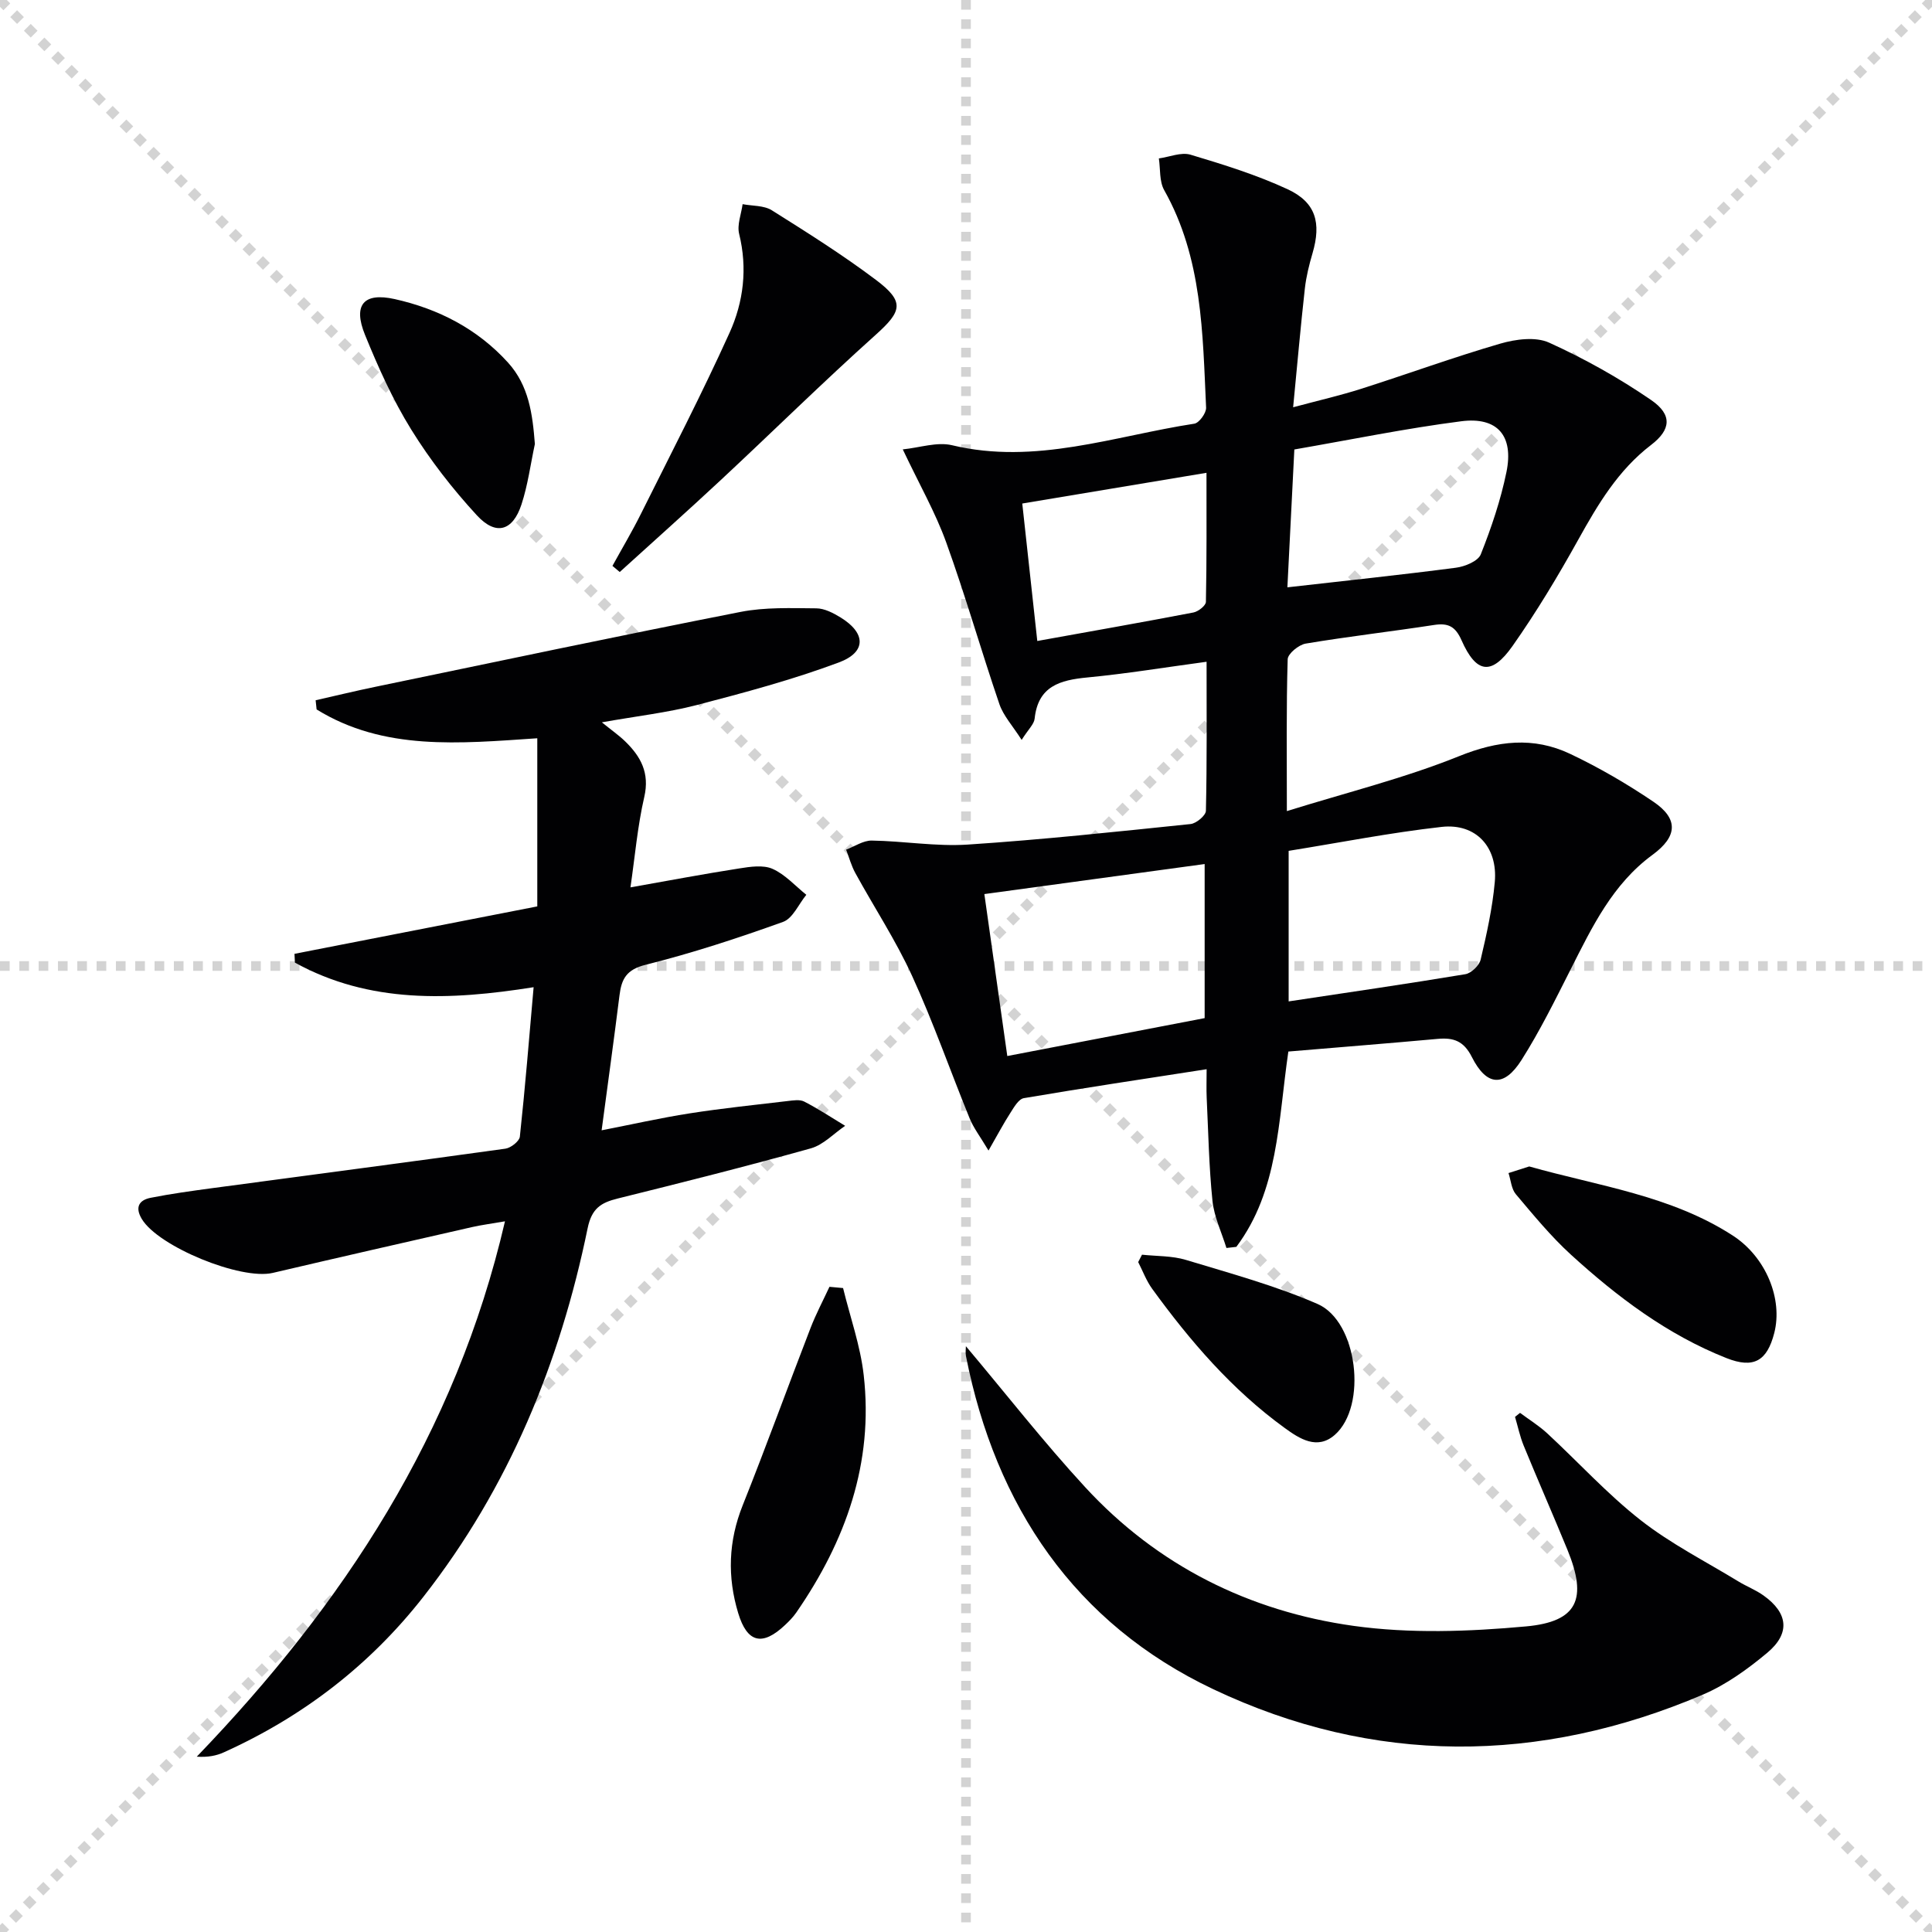
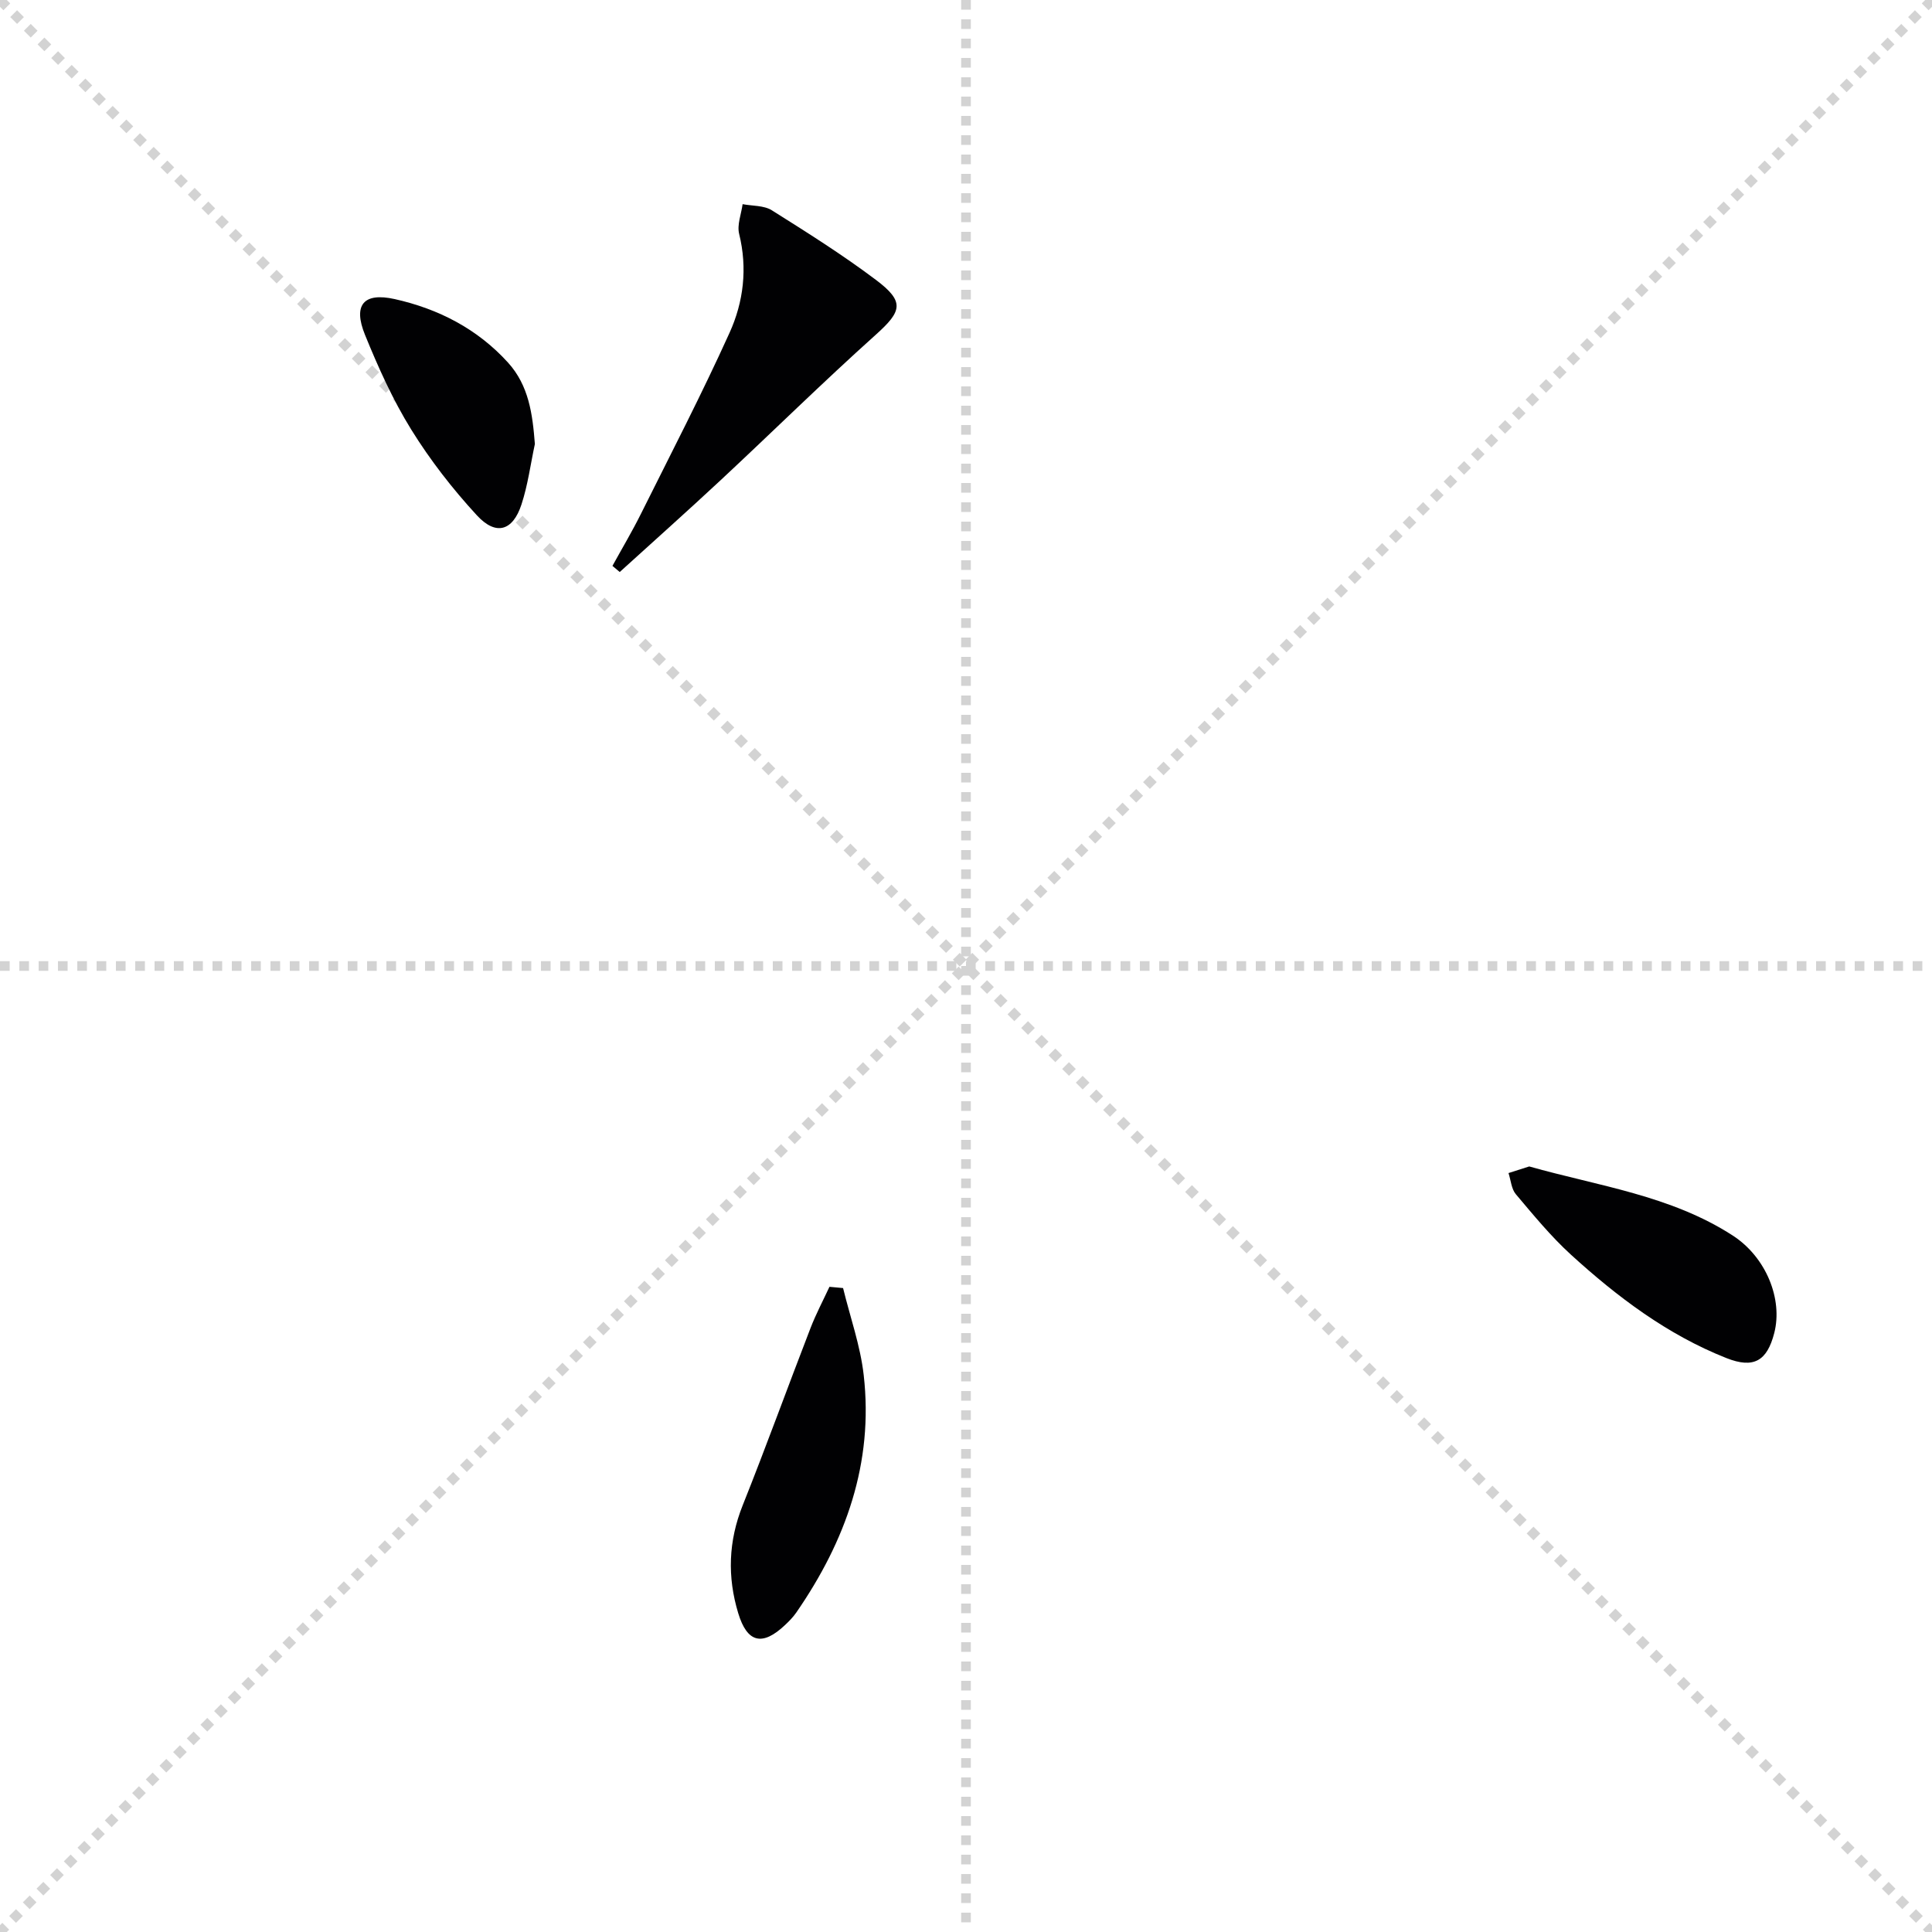
<svg xmlns="http://www.w3.org/2000/svg" enable-background="new 0 0 400 400" viewBox="0 0 400 400">
  <g stroke="lightgray" stroke-dasharray="1,1" stroke-width="1" transform="scale(2, 2)">
    <line x1="0" y1="0" x2="200" y2="200" />
    <line x1="200" y1="0" x2="0" y2="200" />
    <line x1="100" y1="0" x2="100" y2="200" />
    <line x1="0" y1="100" x2="200" y2="100" />
  </g>
  <g fill="#010103">
-     <path d="m266.74 217.71c-2.13 14.61-2.05 28.8-10.77 40.44-.68.08-1.37.16-2.05.23-1-3.24-2.54-6.43-2.89-9.74-.73-7.1-.86-14.26-1.2-21.4-.08-1.79-.01-3.58-.01-5.87-13.02 2.02-25.45 3.88-37.84 5.99-1.08.18-2.04 1.87-2.78 3.03-1.41 2.18-2.62 4.48-4.54 7.82-1.71-2.87-3.08-4.65-3.9-6.65-4.02-9.84-7.52-19.9-11.94-29.55-3.36-7.34-7.84-14.15-11.73-21.25-.83-1.51-1.29-3.23-1.91-4.85 1.76-.66 3.54-1.9 5.29-1.88 6.64.1 13.32 1.26 19.9.83 15.4-1.01 30.76-2.66 46.12-4.25 1.19-.12 3.16-1.77 3.18-2.74.23-10.12.14-20.25.14-30.86-8.62 1.16-16.62 2.48-24.67 3.25-5.68.54-10.22 1.79-10.93 8.53-.12 1.15-1.29 2.18-2.69 4.4-1.87-2.94-3.77-4.98-4.6-7.39-3.8-11.13-7.03-22.46-11.02-33.51-2.23-6.19-5.56-11.99-8.99-19.25 3.5-.35 7.09-1.6 10.2-.86 17.28 4.14 33.55-1.91 50.16-4.46 1-.15 2.49-2.21 2.44-3.32-.72-15.41-.75-30.97-8.68-45.04-1.02-1.82-.77-4.36-1.1-6.56 2.2-.3 4.62-1.35 6.56-.77 6.81 2.04 13.67 4.17 20.1 7.15 5.86 2.72 6.99 6.97 5.16 13.23-.7 2.38-1.31 4.83-1.59 7.29-.88 7.9-1.58 15.82-2.43 24.62 5.25-1.41 9.71-2.43 14.05-3.81 9.64-3.07 19.15-6.55 28.85-9.37 3.17-.92 7.3-1.47 10.1-.2 7.34 3.33 14.48 7.32 21.13 11.89 4.41 3.03 4.11 6.13-.02 9.29-6.82 5.22-11 12.28-15.07 19.6-4.19 7.54-8.65 14.97-13.61 22.02-4.36 6.19-7.52 5.71-10.57-1.19-1.26-2.84-2.74-3.61-5.66-3.16-8.85 1.36-17.76 2.38-26.6 3.86-1.44.24-3.7 2.09-3.73 3.25-.3 9.96-.17 19.94-.17 31.43 12.46-3.88 24.36-6.82 35.62-11.36 8-3.23 15.43-4.09 23.03-.49 5.97 2.83 11.76 6.2 17.24 9.91 5.24 3.54 4.98 7.21-.18 10.99-8.26 6.05-12.5 14.91-16.94 23.69-3.22 6.36-6.38 12.79-10.19 18.8-3.61 5.69-7.22 5.44-10.28-.63-1.68-3.33-3.79-4.05-7.08-3.75-10.36.94-20.73 1.76-30.91 2.62zm-17.33-6.92c0-10.9 0-21.11 0-31.9-15.35 2.09-30.2 4.12-45.61 6.22 1.63 11.53 3.16 22.29 4.75 33.53 13.89-2.66 27.34-5.25 40.86-7.85zm17.39-34.63v31.17c12.46-1.88 24.54-3.63 36.57-5.63 1.23-.2 2.89-1.79 3.18-3.01 1.25-5.3 2.44-10.67 2.93-16.08.65-7.23-3.9-12.2-10.99-11.41-10.63 1.19-21.17 3.27-31.69 4.96zm1.18-83.1c-.51 10.13-.97 19.27-1.44 28.54 12.2-1.39 23.57-2.58 34.9-4.06 1.86-.24 4.58-1.36 5.14-2.77 2.19-5.51 4.12-11.22 5.31-17.02 1.55-7.52-1.85-11.5-9.37-10.53-11.44 1.47-22.78 3.8-34.54 5.84zm-56.33 11.19c1.07 9.77 2.07 18.93 3.11 28.46 11.25-2.03 21.8-3.88 32.32-5.9 1-.19 2.57-1.42 2.59-2.19.18-8.75.12-17.5.12-26.73-12.94 2.16-25.14 4.19-38.14 6.36z" />
-     <path d="m124.61 149.55c2.06 1.67 3.53 2.69 4.8 3.92 3.25 3.15 5.13 6.55 3.98 11.53-1.4 6.07-1.93 12.34-2.86 18.72 7.91-1.4 15.19-2.78 22.52-3.92 2.27-.36 4.96-.77 6.9.09 2.61 1.16 4.69 3.52 6.99 5.37-1.59 1.93-2.8 4.89-4.82 5.61-9.35 3.36-18.83 6.47-28.46 8.88-3.96.99-4.98 2.92-5.4 6.32-1.13 9.06-2.39 18.1-3.7 27.95 6.11-1.19 12.14-2.56 18.23-3.51 6.72-1.05 13.5-1.75 20.26-2.55 1.15-.13 2.53-.37 3.46.11 2.91 1.5 5.66 3.32 8.47 5.02-2.35 1.59-4.5 3.93-7.09 4.66-13.26 3.71-26.63 7.07-40 10.39-3.47.86-5.38 2.03-6.23 6.17-5.73 27.86-16.32 53.69-33.98 76.26-11.06 14.15-24.94 24.83-41.31 32.22-1.56.71-3.29 1.06-5.63.91 30.34-31.54 53.61-66.87 63.81-110.84-2.83.49-4.85.75-6.84 1.2-13.75 3.13-27.5 6.26-41.23 9.48-6.62 1.55-23.69-5.44-27.12-11.16-1.47-2.45-.56-3.92 1.84-4.39 4.22-.84 8.5-1.42 12.77-2 20.22-2.72 40.46-5.36 60.67-8.17 1.13-.16 2.89-1.54 2.99-2.49 1.1-10.17 1.92-20.38 2.85-30.94-17.38 2.76-33.99 3.41-49.42-5.09-.03-.61-.06-1.21-.09-1.82 16.81-3.28 33.62-6.57 50.27-9.82 0-11.56 0-22.78 0-34.81-16.16 1.09-31.77 2.63-45.69-5.97-.07-.63-.13-1.27-.2-1.9 4.16-.94 8.31-1.95 12.49-2.81 25.15-5.22 50.28-10.53 75.48-15.48 5.09-1 10.45-.78 15.69-.74 1.69.01 3.53.97 5.04 1.9 5.23 3.22 5.38 7.16-.39 9.31-9.58 3.57-19.53 6.24-29.44 8.82-6.08 1.57-12.39 2.28-19.61 3.57z" />
-     <path d="m199.98 278.72c8.23 9.77 16.08 19.84 24.7 29.19 14.96 16.24 33.96 25.69 55.56 28.71 11.7 1.63 23.89 1.19 35.71.11 10.74-.98 12.72-5.73 8.58-15.84-2.96-7.22-6.11-14.37-9.07-21.59-.78-1.91-1.2-3.96-1.79-5.95.35-.28.69-.55 1.04-.83 1.88 1.4 3.91 2.65 5.63 4.24 6.47 5.99 12.45 12.58 19.36 17.99 6.23 4.88 13.42 8.52 20.22 12.67 1.7 1.04 3.6 1.76 5.2 2.91 5.09 3.63 5.59 7.84.75 11.88-4.04 3.37-8.5 6.59-13.3 8.64-33.89 14.46-68.23 14.59-101.36-1.11-28.69-13.59-45.08-37.87-51.22-68.99-.14-.74-.01-1.52-.01-2.03z" />
    <path d="m126.8 117.16c1.97-3.58 4.06-7.09 5.88-10.74 6.21-12.46 12.62-24.83 18.36-37.51 2.9-6.39 3.75-13.36 1.99-20.49-.46-1.88.44-4.09.72-6.15 2.04.39 4.41.24 6.05 1.27 7.31 4.59 14.64 9.21 21.53 14.39 6.04 4.54 5.42 6.5-.04 11.4-10.89 9.77-21.33 20.06-32.04 30.04-6.9 6.43-13.95 12.71-20.94 19.06-.51-.43-1.01-.85-1.51-1.27z" />
    <path d="m174.55 266.68c1.46 6 3.58 11.92 4.27 18.01 2.08 18.19-3.73 34.36-13.95 49.16-.66.95-1.49 1.8-2.33 2.59-4.7 4.44-7.84 3.7-9.7-2.45-2.28-7.52-2.04-14.91.93-22.34 4.85-12.14 9.3-24.44 14.02-36.64 1.13-2.93 2.61-5.73 3.94-8.59.93.09 1.87.17 2.82.26z" />
    <path d="m316.61 241.5c14.29 4.05 29.28 5.99 42.13 14.3 6.91 4.47 10.41 13.17 8.6 20.19-1.49 5.78-4.24 7.43-9.92 5.18-12.22-4.84-22.57-12.65-32.18-21.41-4.15-3.79-7.76-8.2-11.4-12.51-.93-1.1-1.03-2.9-1.52-4.38 1.36-.44 2.71-.87 4.29-1.37z" />
-     <path d="m110.74 91.93c-.9 4.19-1.45 8.49-2.78 12.53-1.8 5.49-5.29 6.52-9.24 2.22-5.03-5.46-9.66-11.42-13.57-17.73-3.82-6.16-6.84-12.89-9.58-19.62-2.52-6.19-.3-8.84 6.14-7.41 9.05 2.02 17.13 6.16 23.47 13.15 4.31 4.76 5.08 10.64 5.56 16.86z" />
-     <path d="m236.44 259.77c3.05.33 6.23.21 9.12 1.09 9.17 2.78 18.49 5.31 27.24 9.12 8.31 3.63 10.33 21.14 3.56 27.09-3.64 3.2-7.31.81-10.4-1.44-10.89-7.9-19.56-17.98-27.41-28.79-1.21-1.67-1.95-3.68-2.9-5.54.27-.5.53-1.02.79-1.53z" />
+     <path d="m110.74 91.93c-.9 4.19-1.45 8.49-2.78 12.53-1.8 5.49-5.29 6.52-9.24 2.22-5.03-5.46-9.66-11.42-13.57-17.73-3.82-6.16-6.84-12.89-9.58-19.62-2.52-6.19-.3-8.84 6.14-7.41 9.05 2.02 17.13 6.16 23.47 13.15 4.31 4.76 5.08 10.64 5.56 16.86" />
  </g>
</svg>